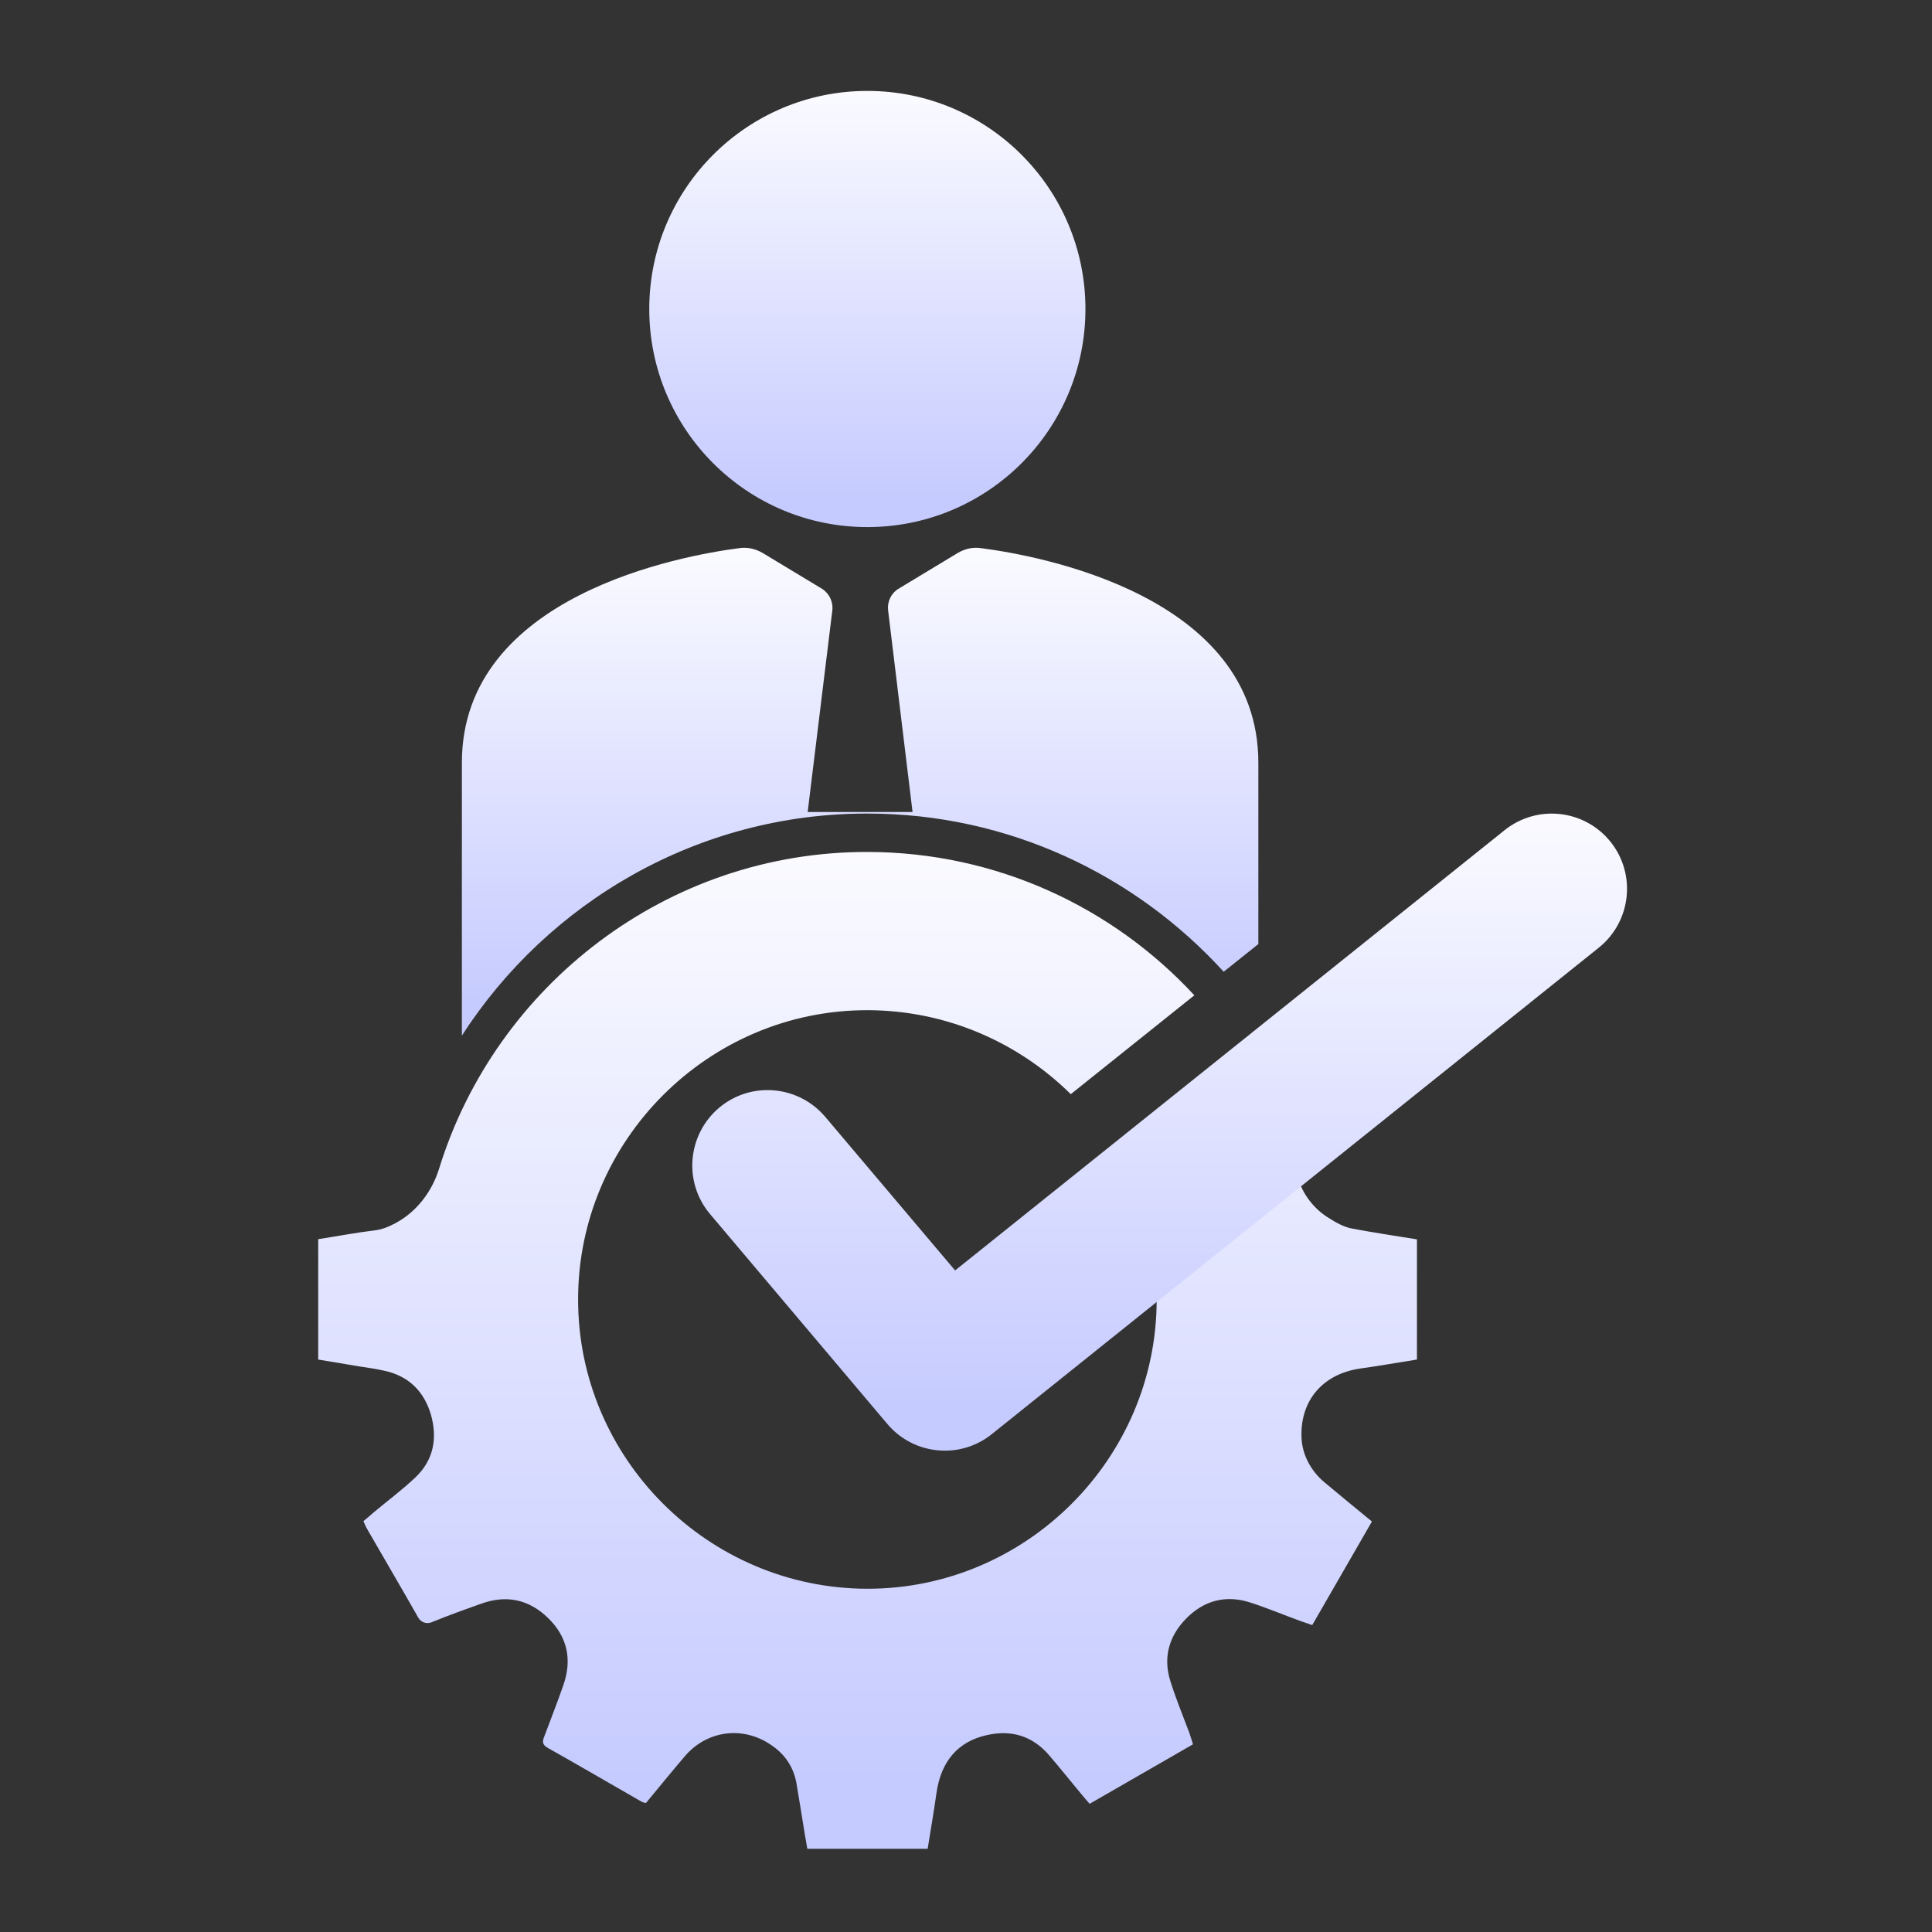
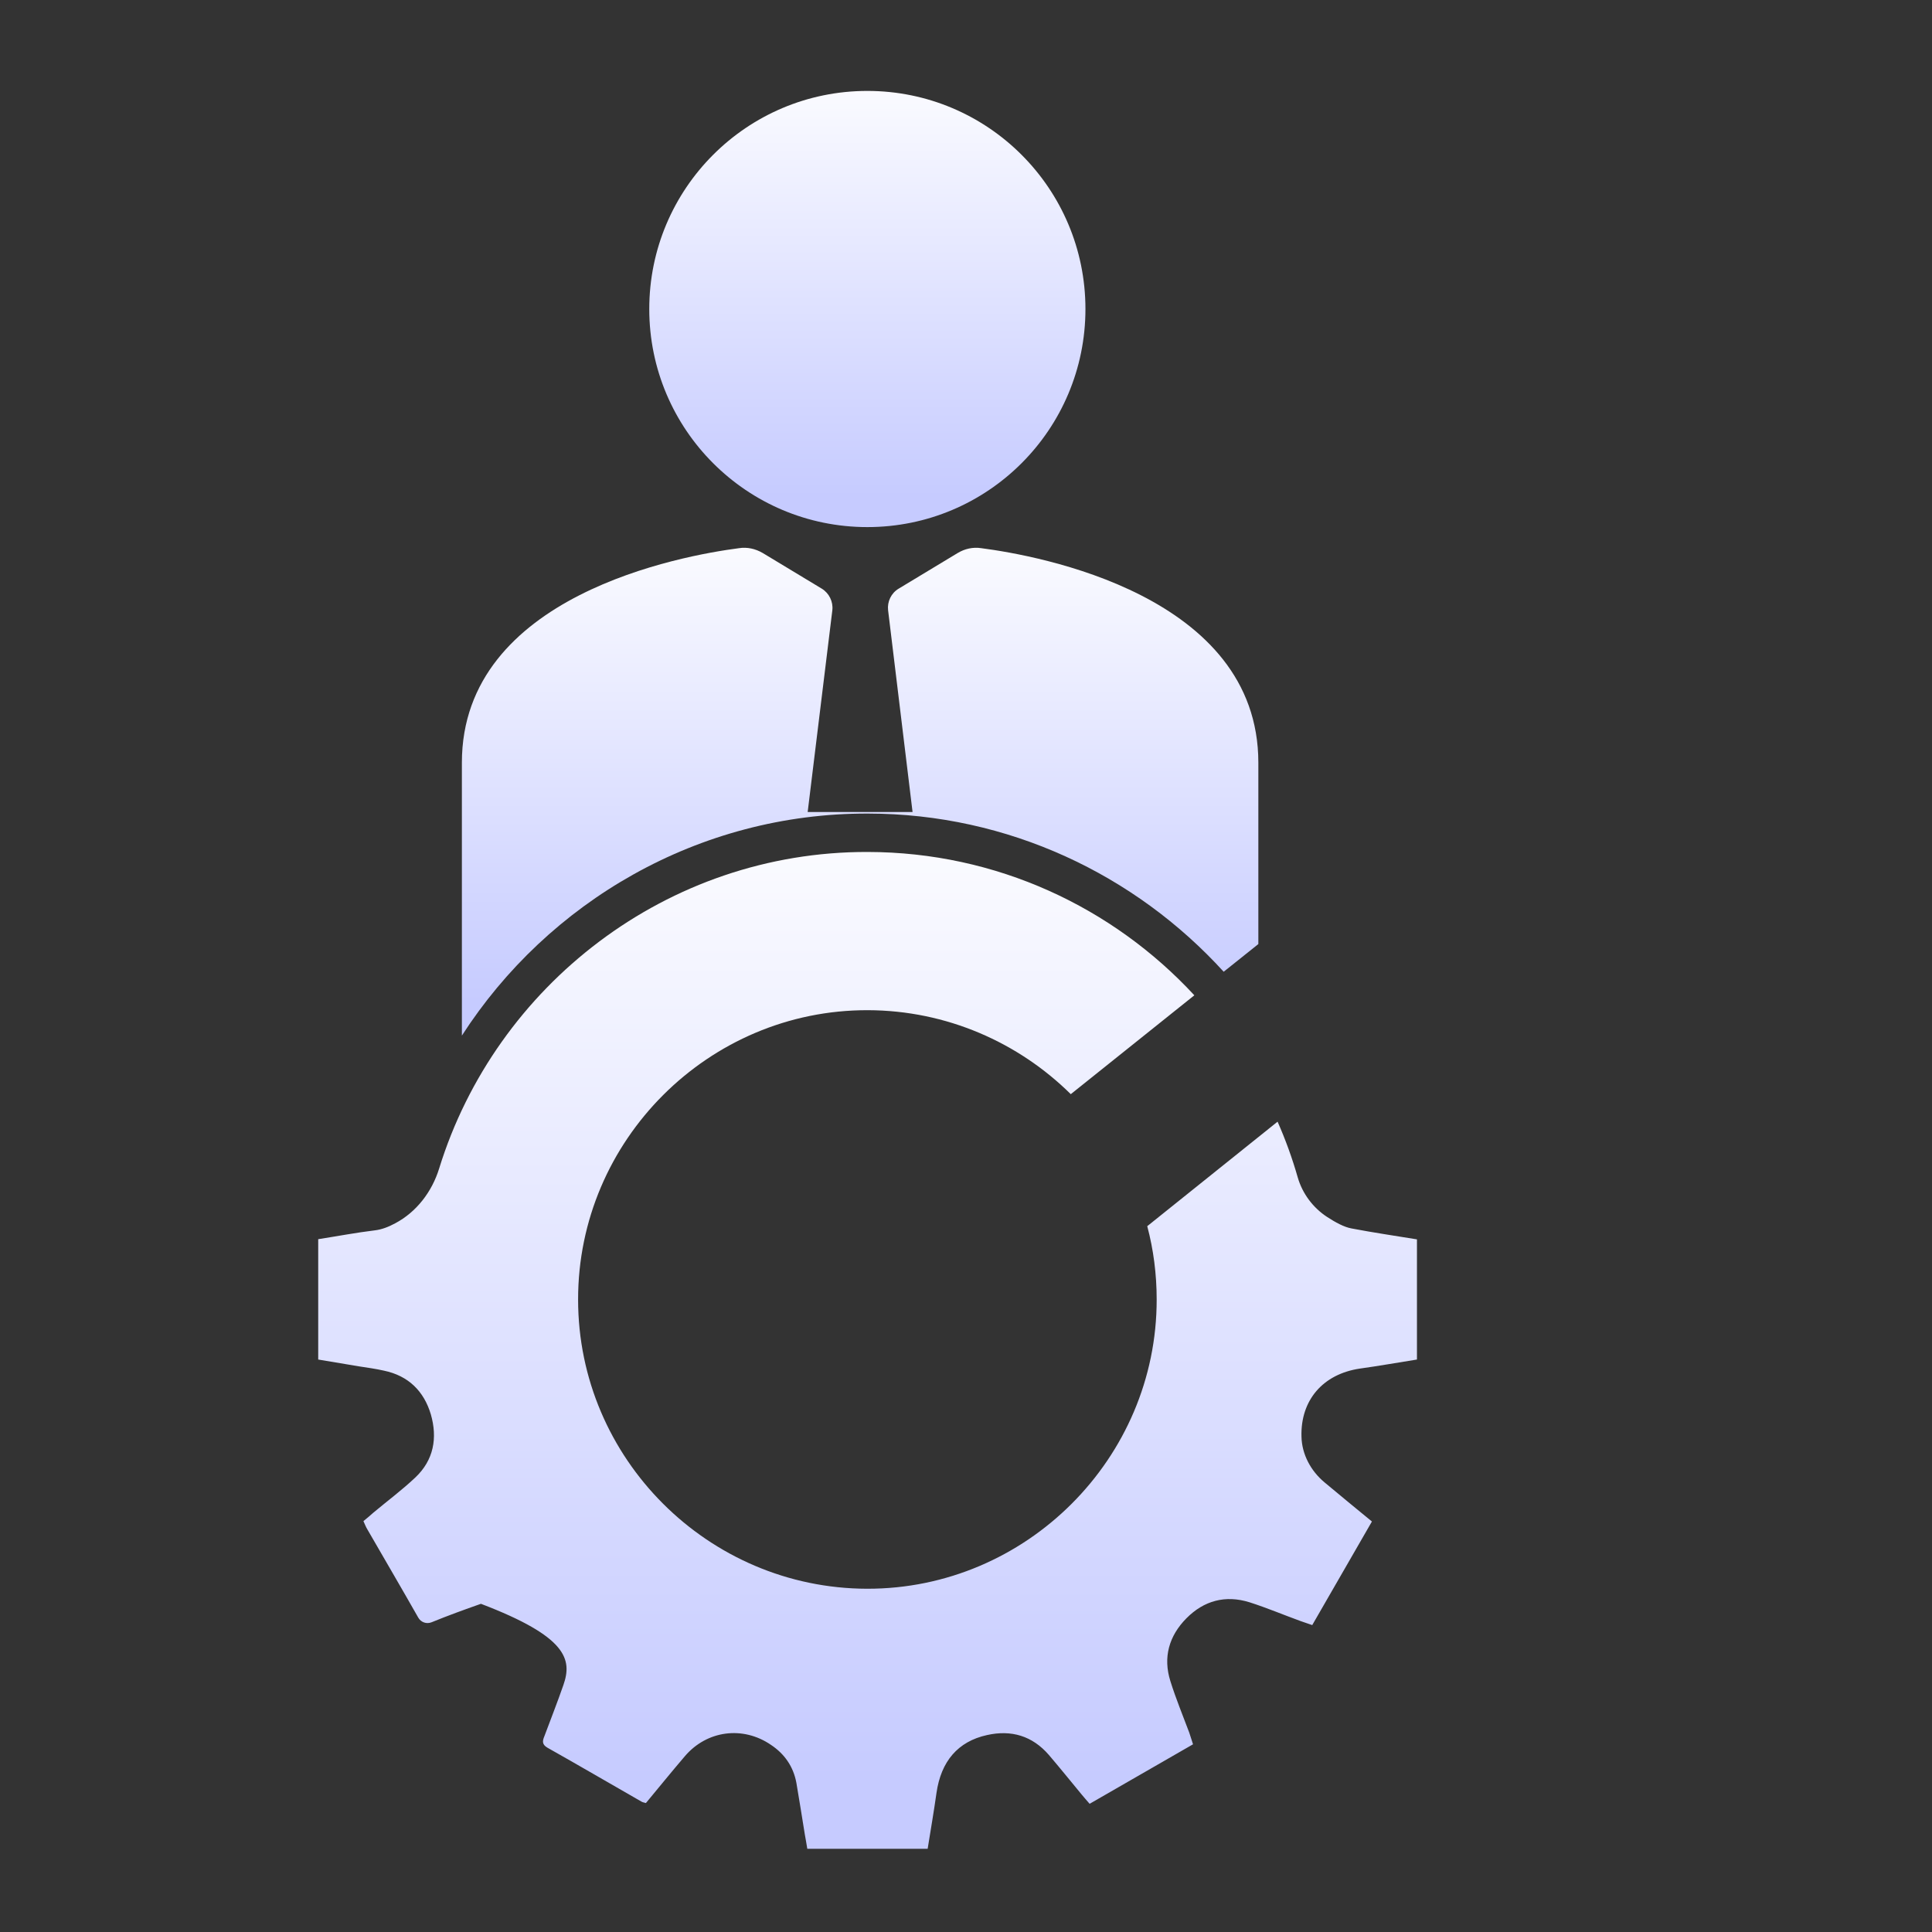
<svg xmlns="http://www.w3.org/2000/svg" width="85" height="85" viewBox="0 0 85 85" fill="none">
  <rect x="0" y="0" width="85" height="85" fill="#333333" stroke="none" />
  <path d="M38.16 23.19C43.46 23.19 47.755 18.894 47.755 13.595C47.755 8.296 43.46 4 38.16 4C32.861 4 28.565 8.296 28.565 13.595C28.565 18.894 32.861 23.19 38.16 23.19Z" fill="url(#paint0_linear)" />
  <path d="M55.362 33.555V41.535L53.837 42.753C49.951 38.486 44.367 35.801 38.186 35.793C30.72 35.776 24.108 39.687 20.321 45.562V33.555C20.321 26.181 30.024 24.441 32.51 24.118C32.874 24.06 33.239 24.143 33.562 24.333L36.156 25.899C36.479 26.098 36.661 26.471 36.62 26.844L35.534 35.726H40.149L39.072 26.844C39.031 26.471 39.205 26.098 39.536 25.899L42.13 24.333C42.444 24.143 42.809 24.06 43.174 24.118C45.668 24.441 55.362 26.181 55.362 33.555Z" fill="url(#paint1_linear)" />
-   <path d="M59.829 60.212C60.666 60.096 61.503 59.946 62.34 59.814V54.527C61.378 54.37 60.417 54.229 59.464 54.047C59.133 53.989 58.743 53.773 58.387 53.541C57.766 53.135 57.302 52.514 57.095 51.801C56.854 50.956 56.556 50.136 56.208 49.349L50.474 53.947C50.748 54.975 50.889 56.06 50.889 57.171C50.897 64.164 45.147 69.914 38.145 69.898C31.152 69.881 25.434 64.164 25.434 57.179C25.426 50.169 31.177 44.427 38.178 44.444C41.65 44.452 44.815 45.869 47.11 48.139L52.546 43.789C48.966 39.919 43.846 37.492 38.178 37.483C29.345 37.459 21.805 43.366 19.32 51.412C19.005 52.431 18.325 53.326 17.381 53.823C17.091 53.981 16.784 54.097 16.494 54.13C15.674 54.229 14.845 54.387 14 54.519V59.814C14.58 59.913 15.177 60.013 15.781 60.112C16.154 60.17 16.527 60.22 16.892 60.303C17.961 60.526 18.648 61.197 18.955 62.225C19.253 63.261 19.087 64.238 18.267 65.009C17.687 65.556 17.041 66.037 16.428 66.55C16.287 66.674 16.146 66.799 15.989 66.923C16.055 67.064 16.096 67.18 16.163 67.288C16.908 68.58 17.662 69.865 18.4 71.165C18.516 71.373 18.764 71.464 18.988 71.373C19.701 71.082 20.43 70.817 21.159 70.561C22.269 70.154 23.272 70.362 24.117 71.19C24.962 72.011 25.178 73.013 24.788 74.132C24.523 74.894 24.233 75.632 23.951 76.385C23.86 76.601 23.844 76.75 24.084 76.891C25.468 77.67 26.843 78.474 28.218 79.261C28.268 79.294 28.334 79.302 28.417 79.327C28.989 78.639 29.552 77.943 30.133 77.264C31.102 76.129 32.685 75.921 33.919 76.767C34.516 77.164 34.905 77.719 35.038 78.44C35.17 79.194 35.286 79.965 35.411 80.719C35.444 80.918 35.485 81.117 35.518 81.34H40.813C40.946 80.512 41.086 79.7 41.202 78.879C41.401 77.496 42.139 76.618 43.423 76.336C44.492 76.096 45.42 76.369 46.149 77.214C46.638 77.786 47.11 78.374 47.591 78.954C47.69 79.078 47.798 79.194 47.939 79.36C49.455 78.49 50.955 77.628 52.488 76.742C52.421 76.551 52.38 76.385 52.322 76.228C52.04 75.474 51.734 74.737 51.493 73.966C51.162 72.922 51.427 71.977 52.198 71.198C52.968 70.42 53.913 70.163 54.974 70.494C55.727 70.734 56.473 71.049 57.227 71.323C57.368 71.373 57.517 71.422 57.733 71.497C58.603 69.989 59.473 68.481 60.359 66.94C59.647 66.36 58.959 65.788 58.271 65.216C57.675 64.719 57.277 63.99 57.26 63.211C57.211 61.603 58.205 60.452 59.829 60.212Z" fill="url(#paint2_linear)" />
-   <path d="M41.574 63.823C40.629 63.823 39.693 63.426 39.038 62.647L31.241 53.416C30.057 52.016 30.239 49.928 31.631 48.743C33.031 47.558 35.119 47.74 36.304 49.133L42.021 55.894L66.199 36.522C67.633 35.378 69.713 35.61 70.856 37.035C71.999 38.46 71.767 40.548 70.342 41.692L43.637 63.094C43.032 63.583 42.295 63.823 41.574 63.823Z" fill="url(#paint3_linear)" />
+   <path d="M59.829 60.212C60.666 60.096 61.503 59.946 62.34 59.814V54.527C61.378 54.37 60.417 54.229 59.464 54.047C59.133 53.989 58.743 53.773 58.387 53.541C57.766 53.135 57.302 52.514 57.095 51.801C56.854 50.956 56.556 50.136 56.208 49.349L50.474 53.947C50.748 54.975 50.889 56.06 50.889 57.171C50.897 64.164 45.147 69.914 38.145 69.898C31.152 69.881 25.434 64.164 25.434 57.179C25.426 50.169 31.177 44.427 38.178 44.444C41.65 44.452 44.815 45.869 47.11 48.139L52.546 43.789C48.966 39.919 43.846 37.492 38.178 37.483C29.345 37.459 21.805 43.366 19.32 51.412C19.005 52.431 18.325 53.326 17.381 53.823C17.091 53.981 16.784 54.097 16.494 54.13C15.674 54.229 14.845 54.387 14 54.519V59.814C14.58 59.913 15.177 60.013 15.781 60.112C16.154 60.17 16.527 60.22 16.892 60.303C17.961 60.526 18.648 61.197 18.955 62.225C19.253 63.261 19.087 64.238 18.267 65.009C17.687 65.556 17.041 66.037 16.428 66.55C16.287 66.674 16.146 66.799 15.989 66.923C16.055 67.064 16.096 67.18 16.163 67.288C16.908 68.58 17.662 69.865 18.4 71.165C18.516 71.373 18.764 71.464 18.988 71.373C19.701 71.082 20.43 70.817 21.159 70.561C24.962 72.011 25.178 73.013 24.788 74.132C24.523 74.894 24.233 75.632 23.951 76.385C23.86 76.601 23.844 76.75 24.084 76.891C25.468 77.67 26.843 78.474 28.218 79.261C28.268 79.294 28.334 79.302 28.417 79.327C28.989 78.639 29.552 77.943 30.133 77.264C31.102 76.129 32.685 75.921 33.919 76.767C34.516 77.164 34.905 77.719 35.038 78.44C35.17 79.194 35.286 79.965 35.411 80.719C35.444 80.918 35.485 81.117 35.518 81.34H40.813C40.946 80.512 41.086 79.7 41.202 78.879C41.401 77.496 42.139 76.618 43.423 76.336C44.492 76.096 45.42 76.369 46.149 77.214C46.638 77.786 47.11 78.374 47.591 78.954C47.69 79.078 47.798 79.194 47.939 79.36C49.455 78.49 50.955 77.628 52.488 76.742C52.421 76.551 52.38 76.385 52.322 76.228C52.04 75.474 51.734 74.737 51.493 73.966C51.162 72.922 51.427 71.977 52.198 71.198C52.968 70.42 53.913 70.163 54.974 70.494C55.727 70.734 56.473 71.049 57.227 71.323C57.368 71.373 57.517 71.422 57.733 71.497C58.603 69.989 59.473 68.481 60.359 66.94C59.647 66.36 58.959 65.788 58.271 65.216C57.675 64.719 57.277 63.99 57.26 63.211C57.211 61.603 58.205 60.452 59.829 60.212Z" fill="url(#paint2_linear)" />
  <defs>
    <linearGradient id="paint0_linear" x1="38.149" y1="2.338" x2="38.149" y2="21.87" gradientUnits="userSpaceOnUse">
      <stop stop-color="white" />
      <stop offset="1" stop-color="#C6CBFF" />
    </linearGradient>
    <linearGradient id="paint1_linear" x1="37.82" y1="22.24" x2="37.82" y2="44.086" gradientUnits="userSpaceOnUse">
      <stop stop-color="white" />
      <stop offset="1" stop-color="#C6CBFF" />
    </linearGradient>
    <linearGradient id="paint2_linear" x1="38.14" y1="33.684" x2="38.14" y2="78.324" gradientUnits="userSpaceOnUse">
      <stop stop-color="white" />
      <stop offset="1" stop-color="#C6CBFF" />
    </linearGradient>
    <linearGradient id="paint3_linear" x1="50.995" y1="33.367" x2="50.995" y2="61.896" gradientUnits="userSpaceOnUse">
      <stop stop-color="white" />
      <stop offset="1" stop-color="#C6CBFF" />
    </linearGradient>
  </defs>
</svg>